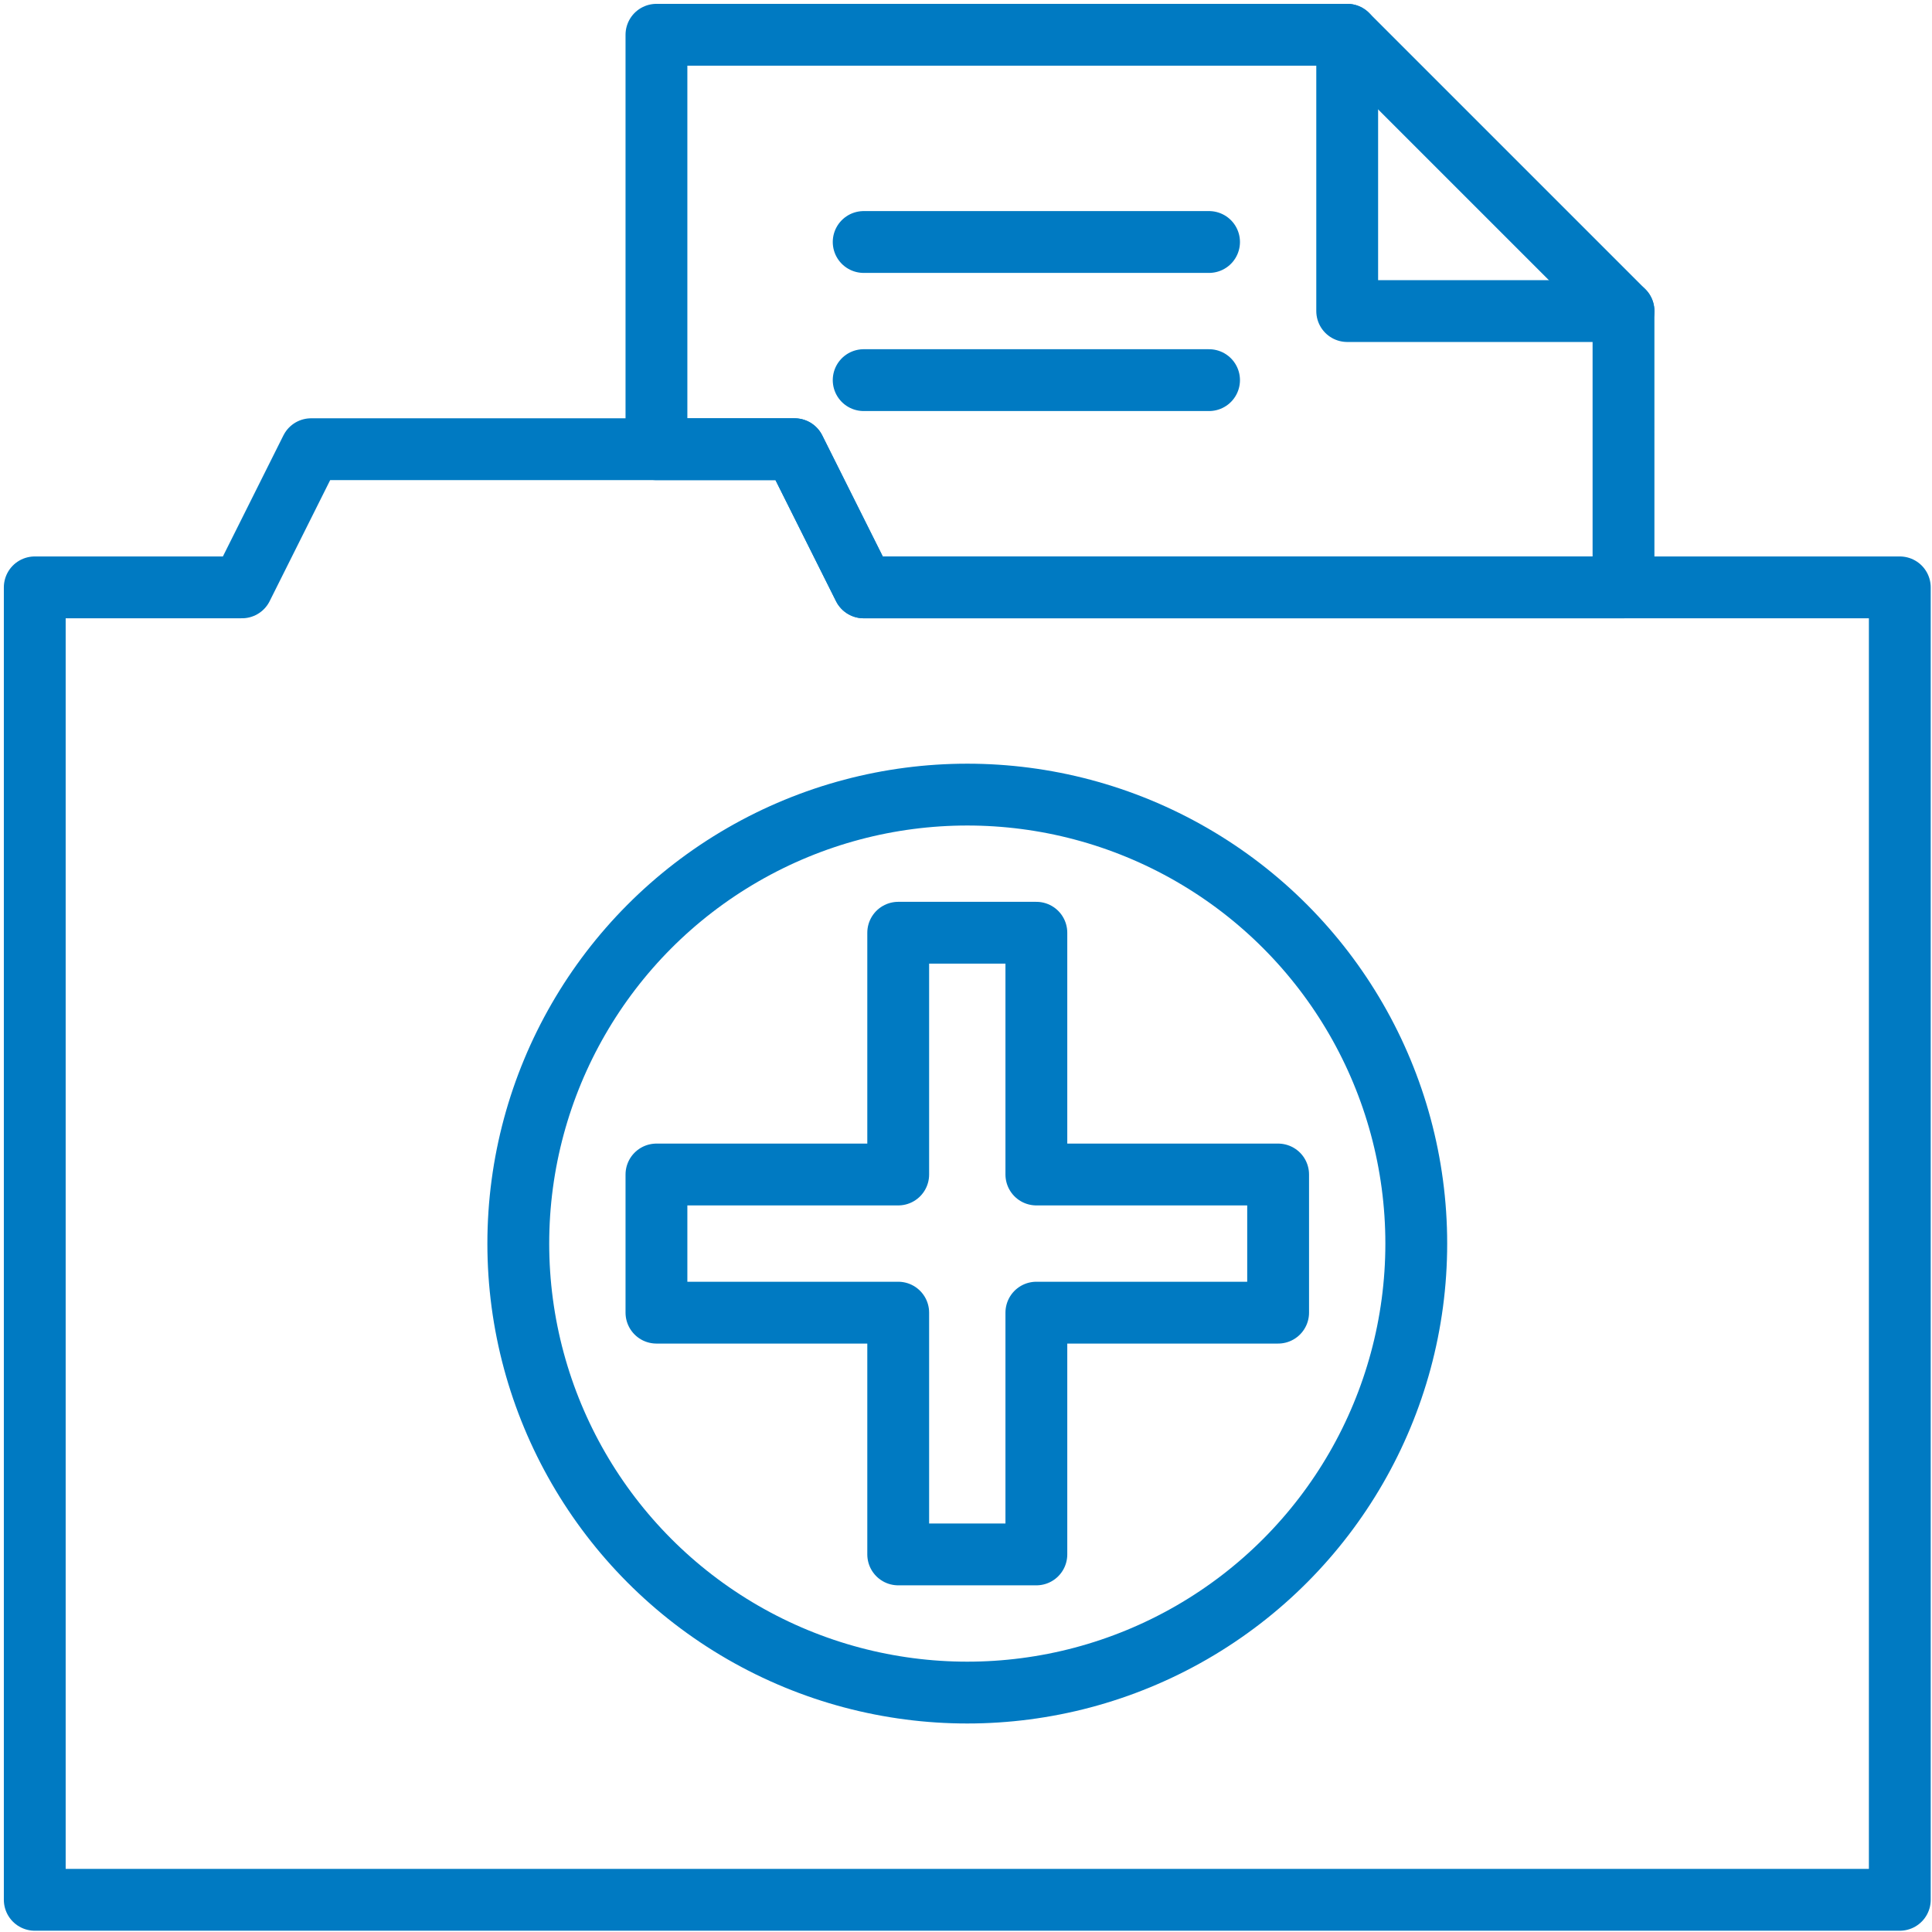
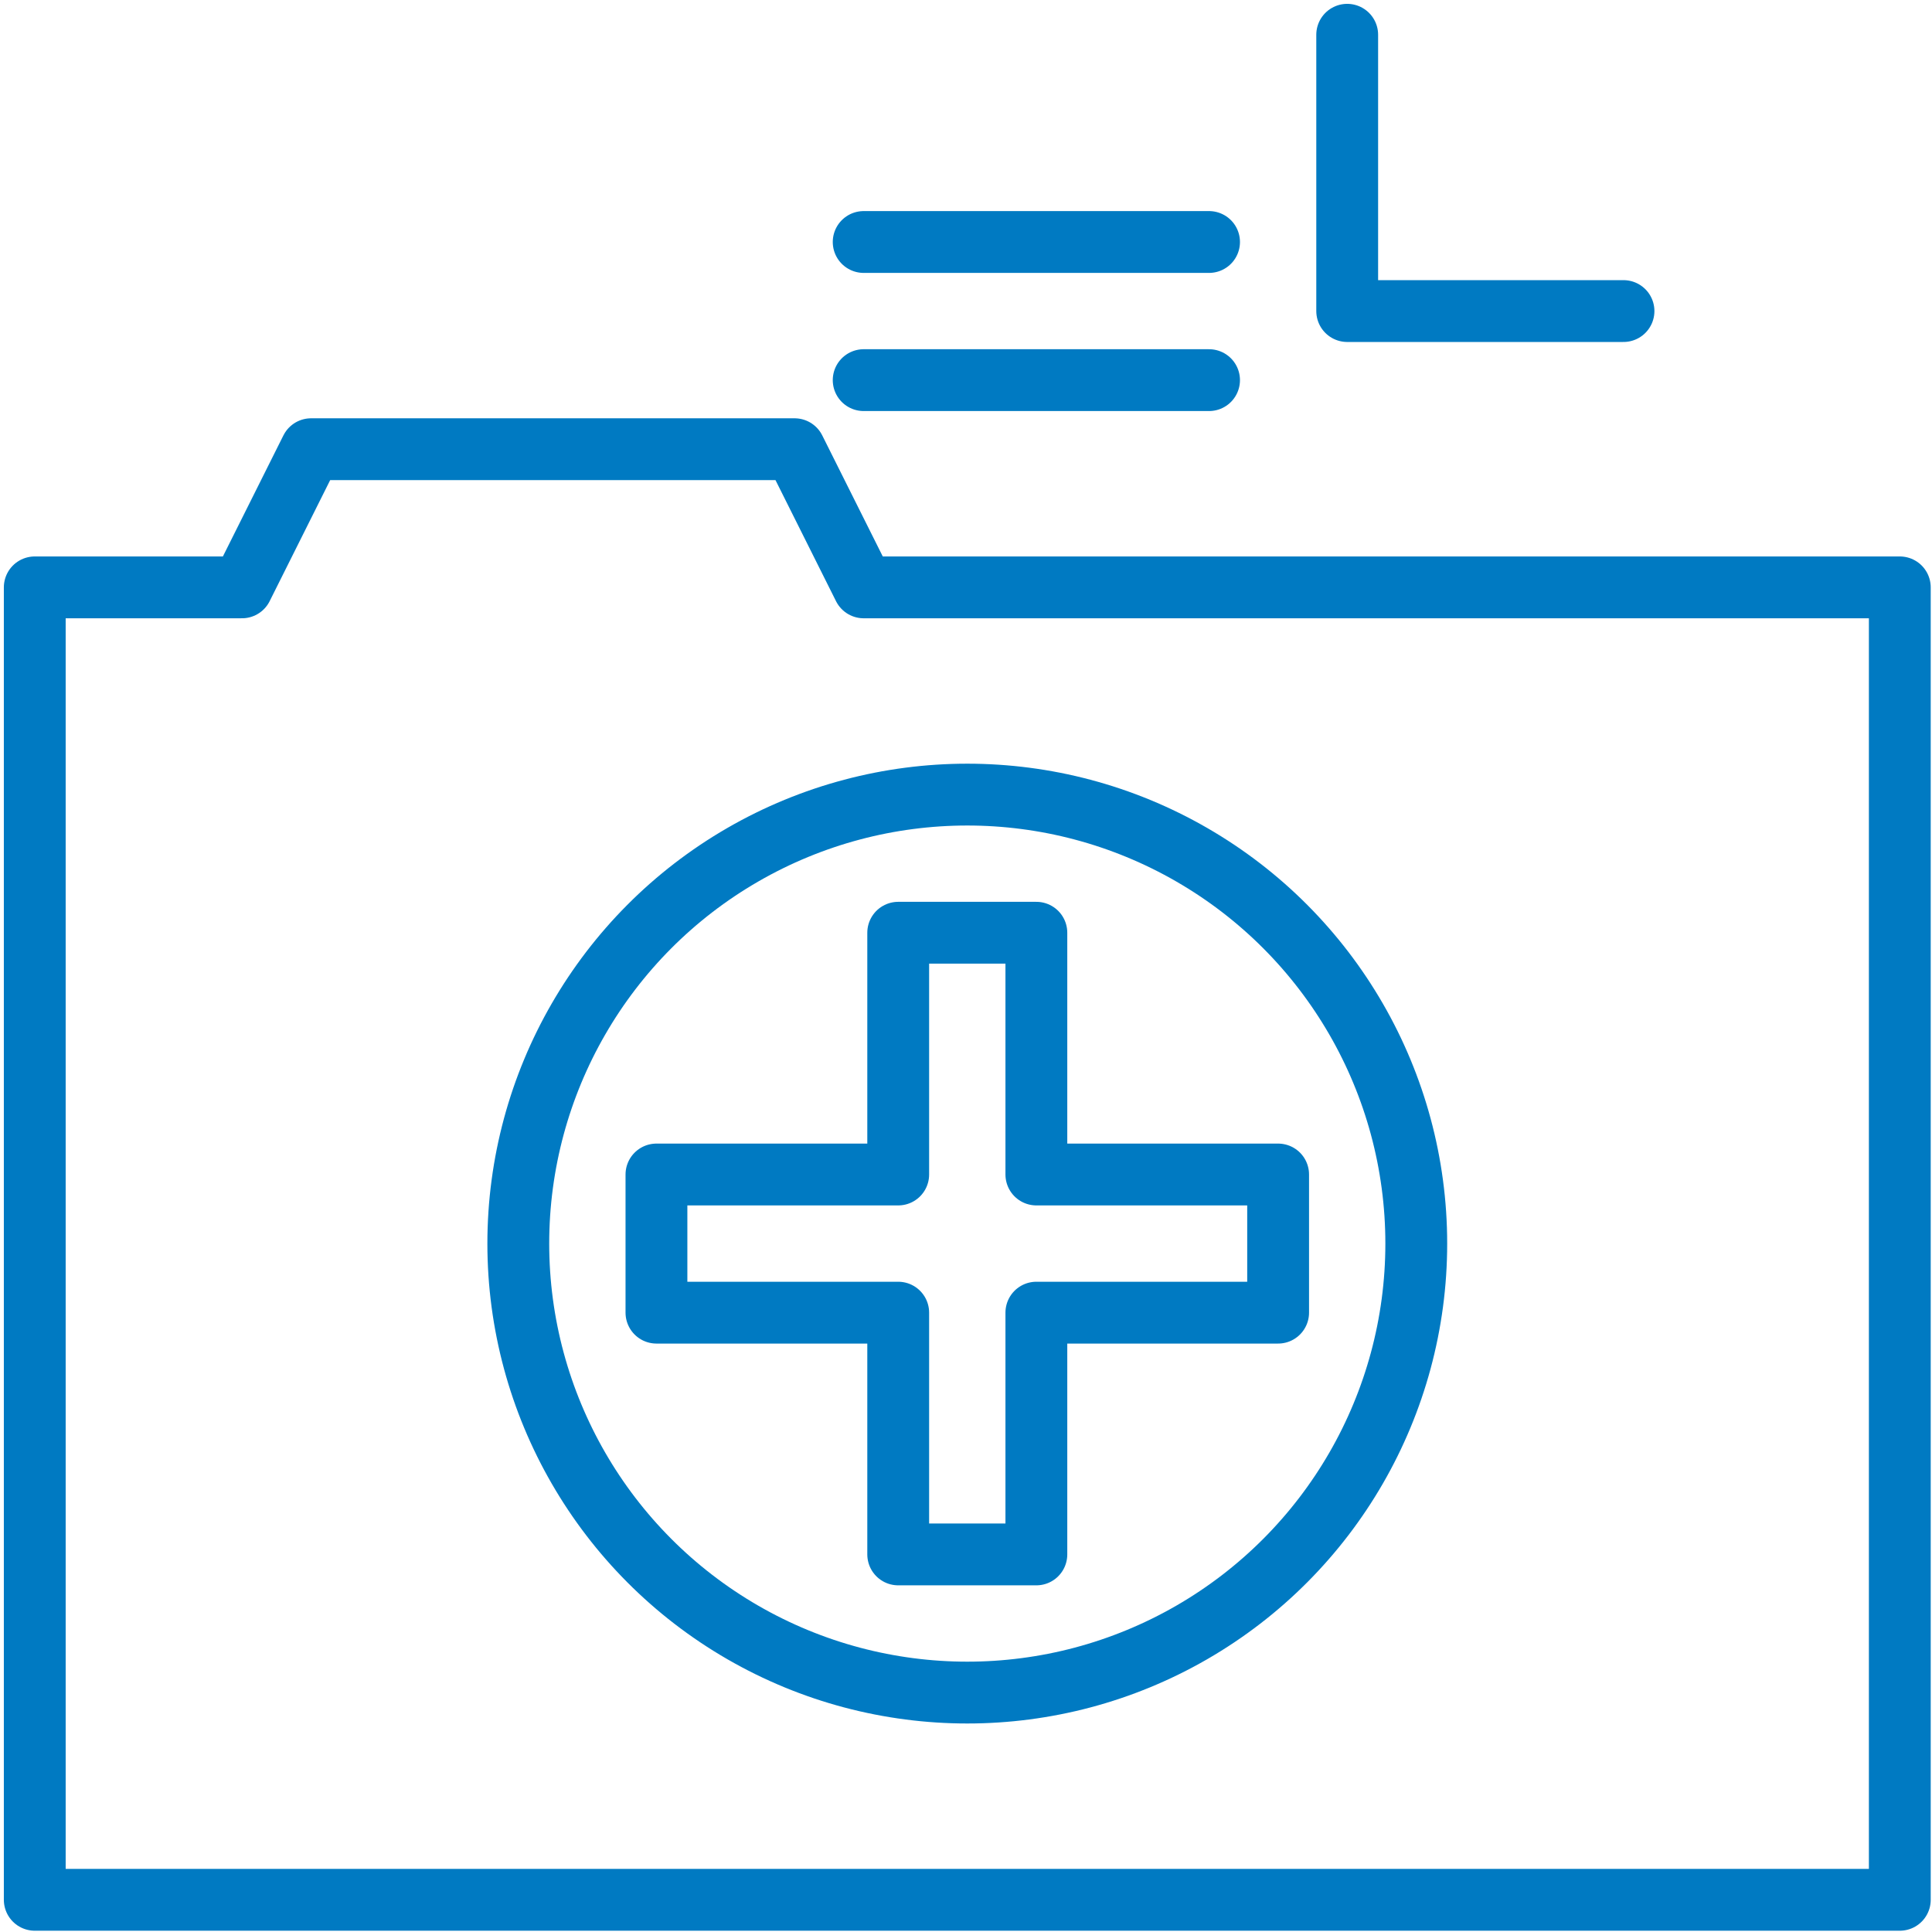
<svg xmlns="http://www.w3.org/2000/svg" version="1.1" id="Layer_1" x="0px" y="0px" width="250px" height="250px" viewBox="0 0 250 250" enable-background="new 0 0 250 250" xml:space="preserve">
  <path fill="none" stroke="#007AC2" stroke-width="8" stroke-linecap="round" stroke-linejoin="round" stroke-miterlimit="10" d="  M245.834,245.834H4.498V76.005h26.816l8.938-17.877h62.569l8.938,17.877h134.075V245.834L245.834,245.834z" />
-   <path fill="none" stroke="#007AC2" stroke-width="8" stroke-linecap="round" stroke-linejoin="round" stroke-miterlimit="10" d="  M210.081,76.005h-98.322l-8.938-17.877H84.944V4.498h89.383l35.753,35.753L210.081,76.005L210.081,76.005z" />
  <path fill="none" stroke="#007AC2" stroke-width="8" stroke-linecap="round" stroke-linejoin="round" stroke-miterlimit="10" d="  M174.327,4.498v35.753h35.753" />
  <circle fill="none" stroke="#007AC2" stroke-width="8" stroke-linecap="round" stroke-linejoin="round" stroke-miterlimit="10" cx="125.166" cy="160.92" r="58.099" />
  <path fill="none" stroke="#007AC2" stroke-width="8" stroke-linecap="round" stroke-linejoin="round" stroke-miterlimit="10" d="  M116.228,169.857v31.284h17.877v-31.284h31.284V151.98h-31.284v-31.284h-17.877v31.284H84.944v17.877H116.228z M111.759,31.314  h44.692 M111.759,49.189h44.692" />
</svg>